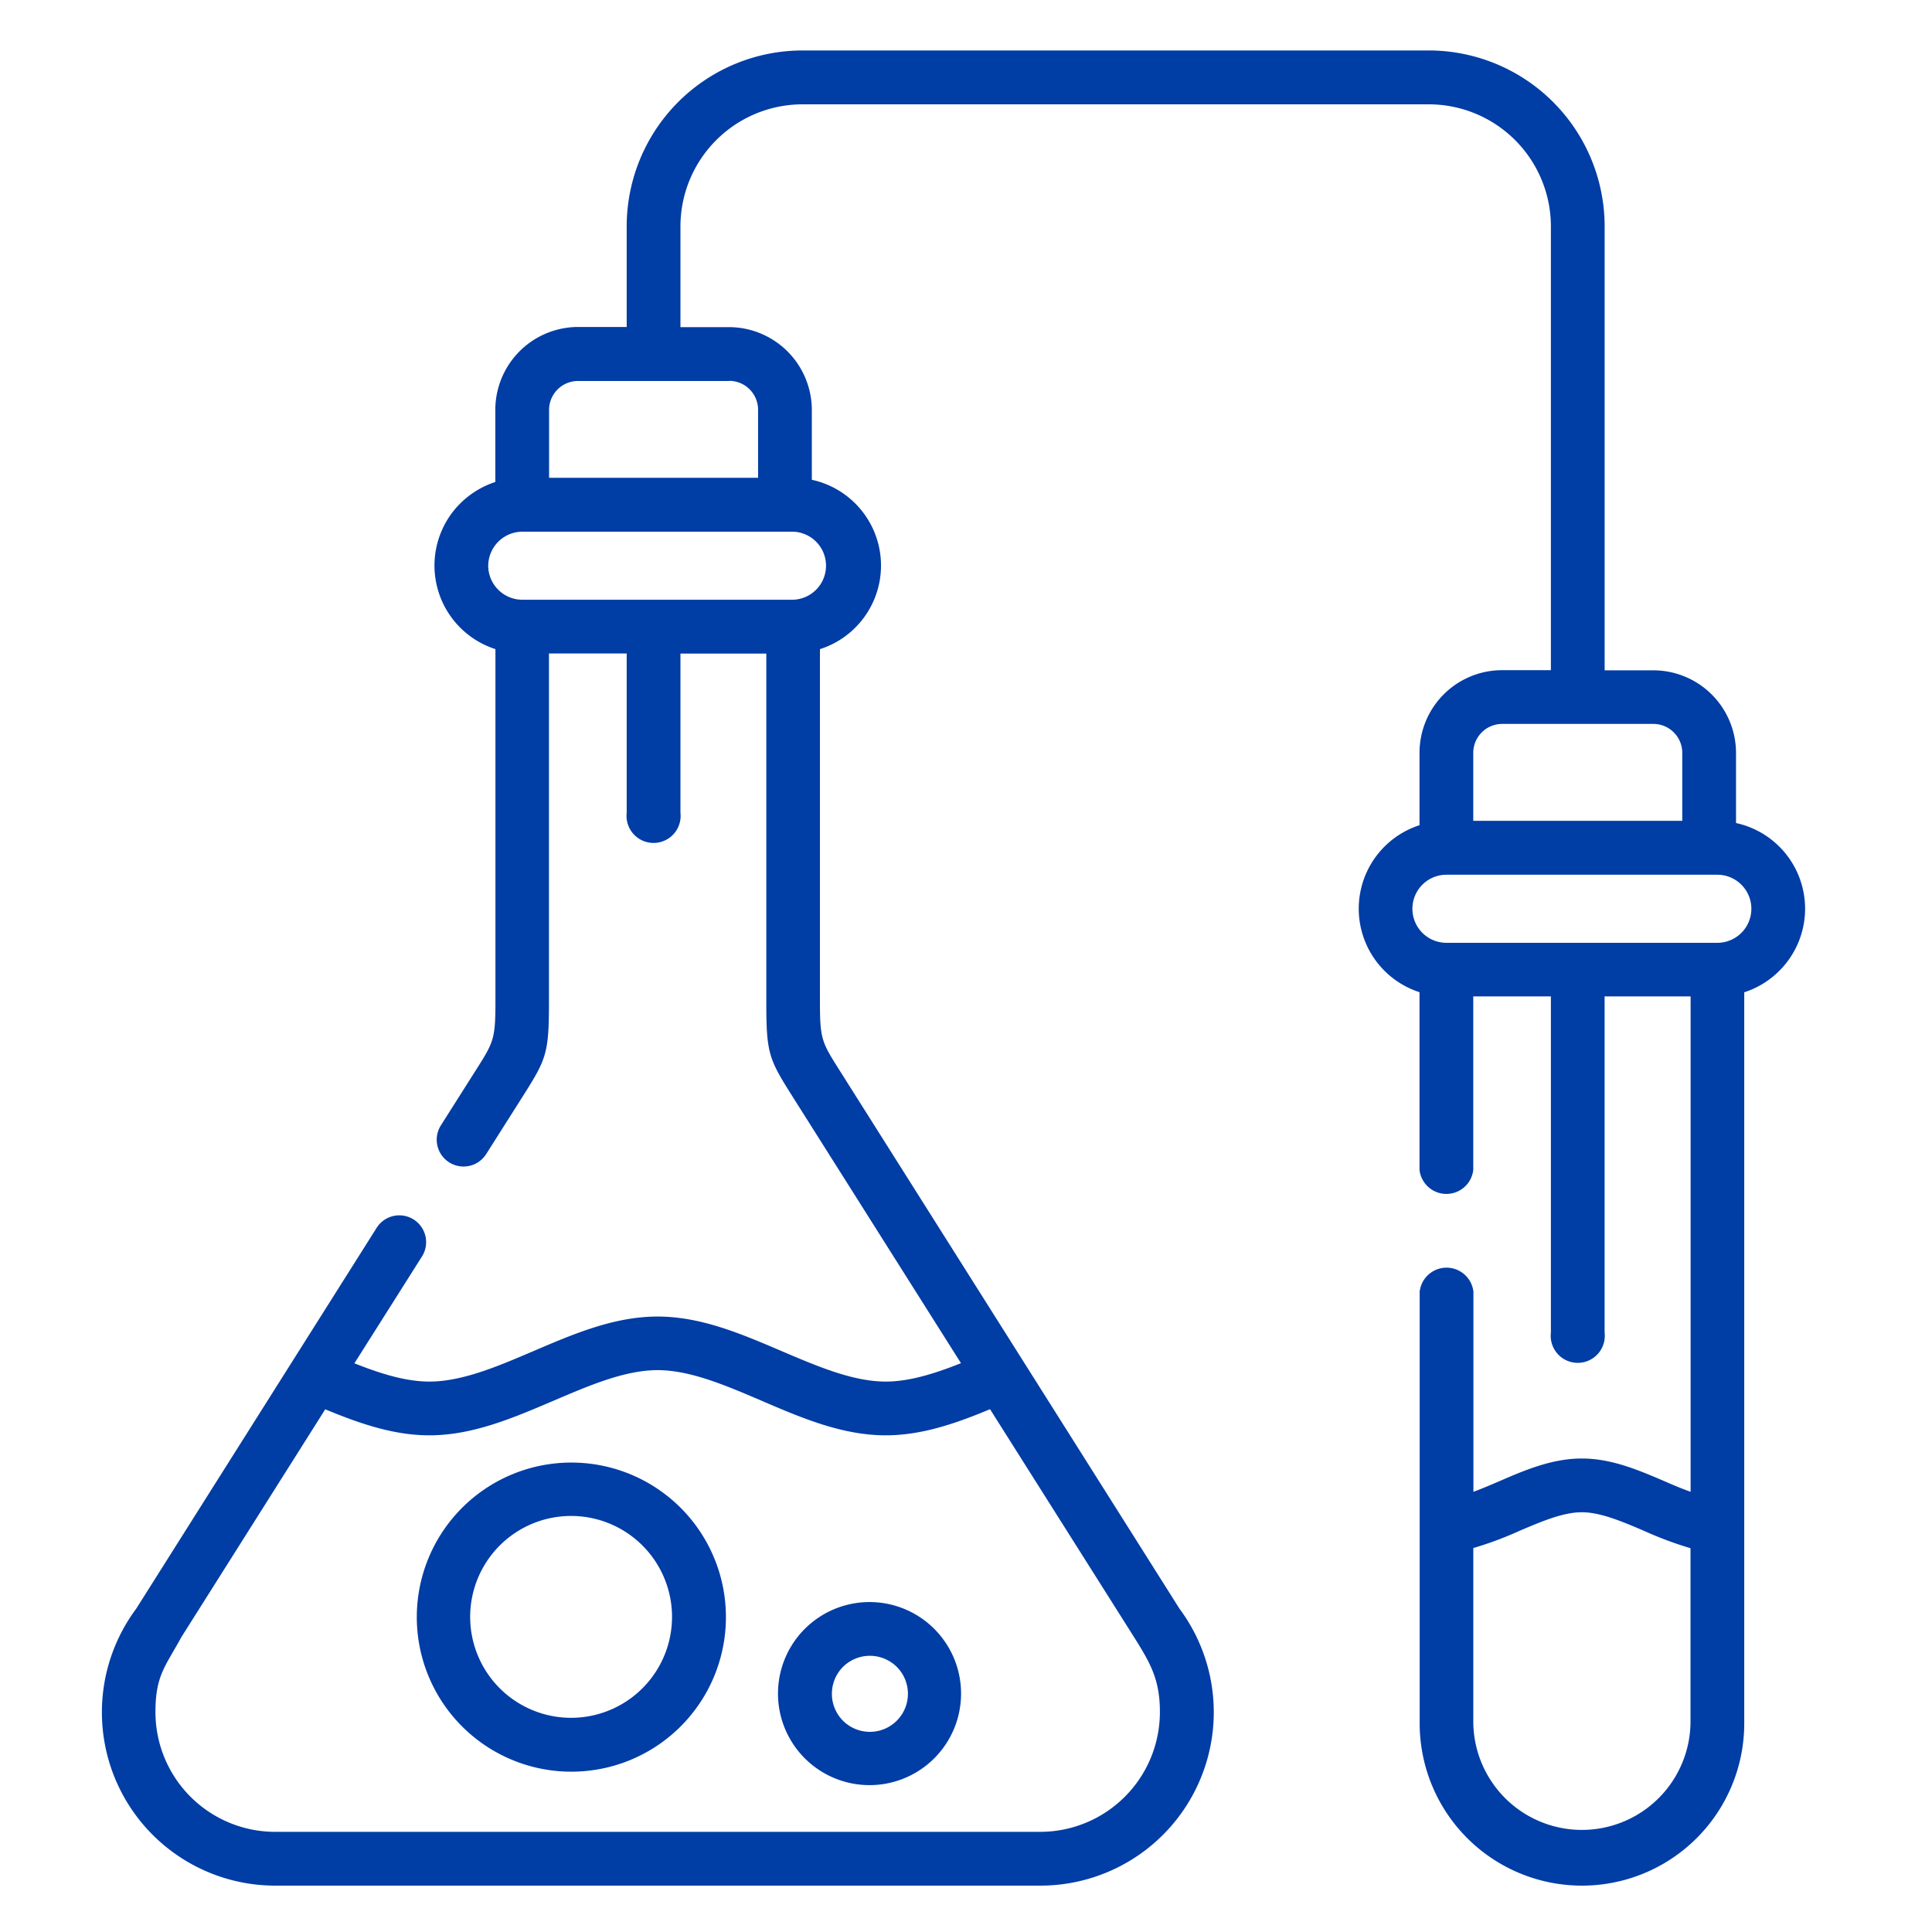
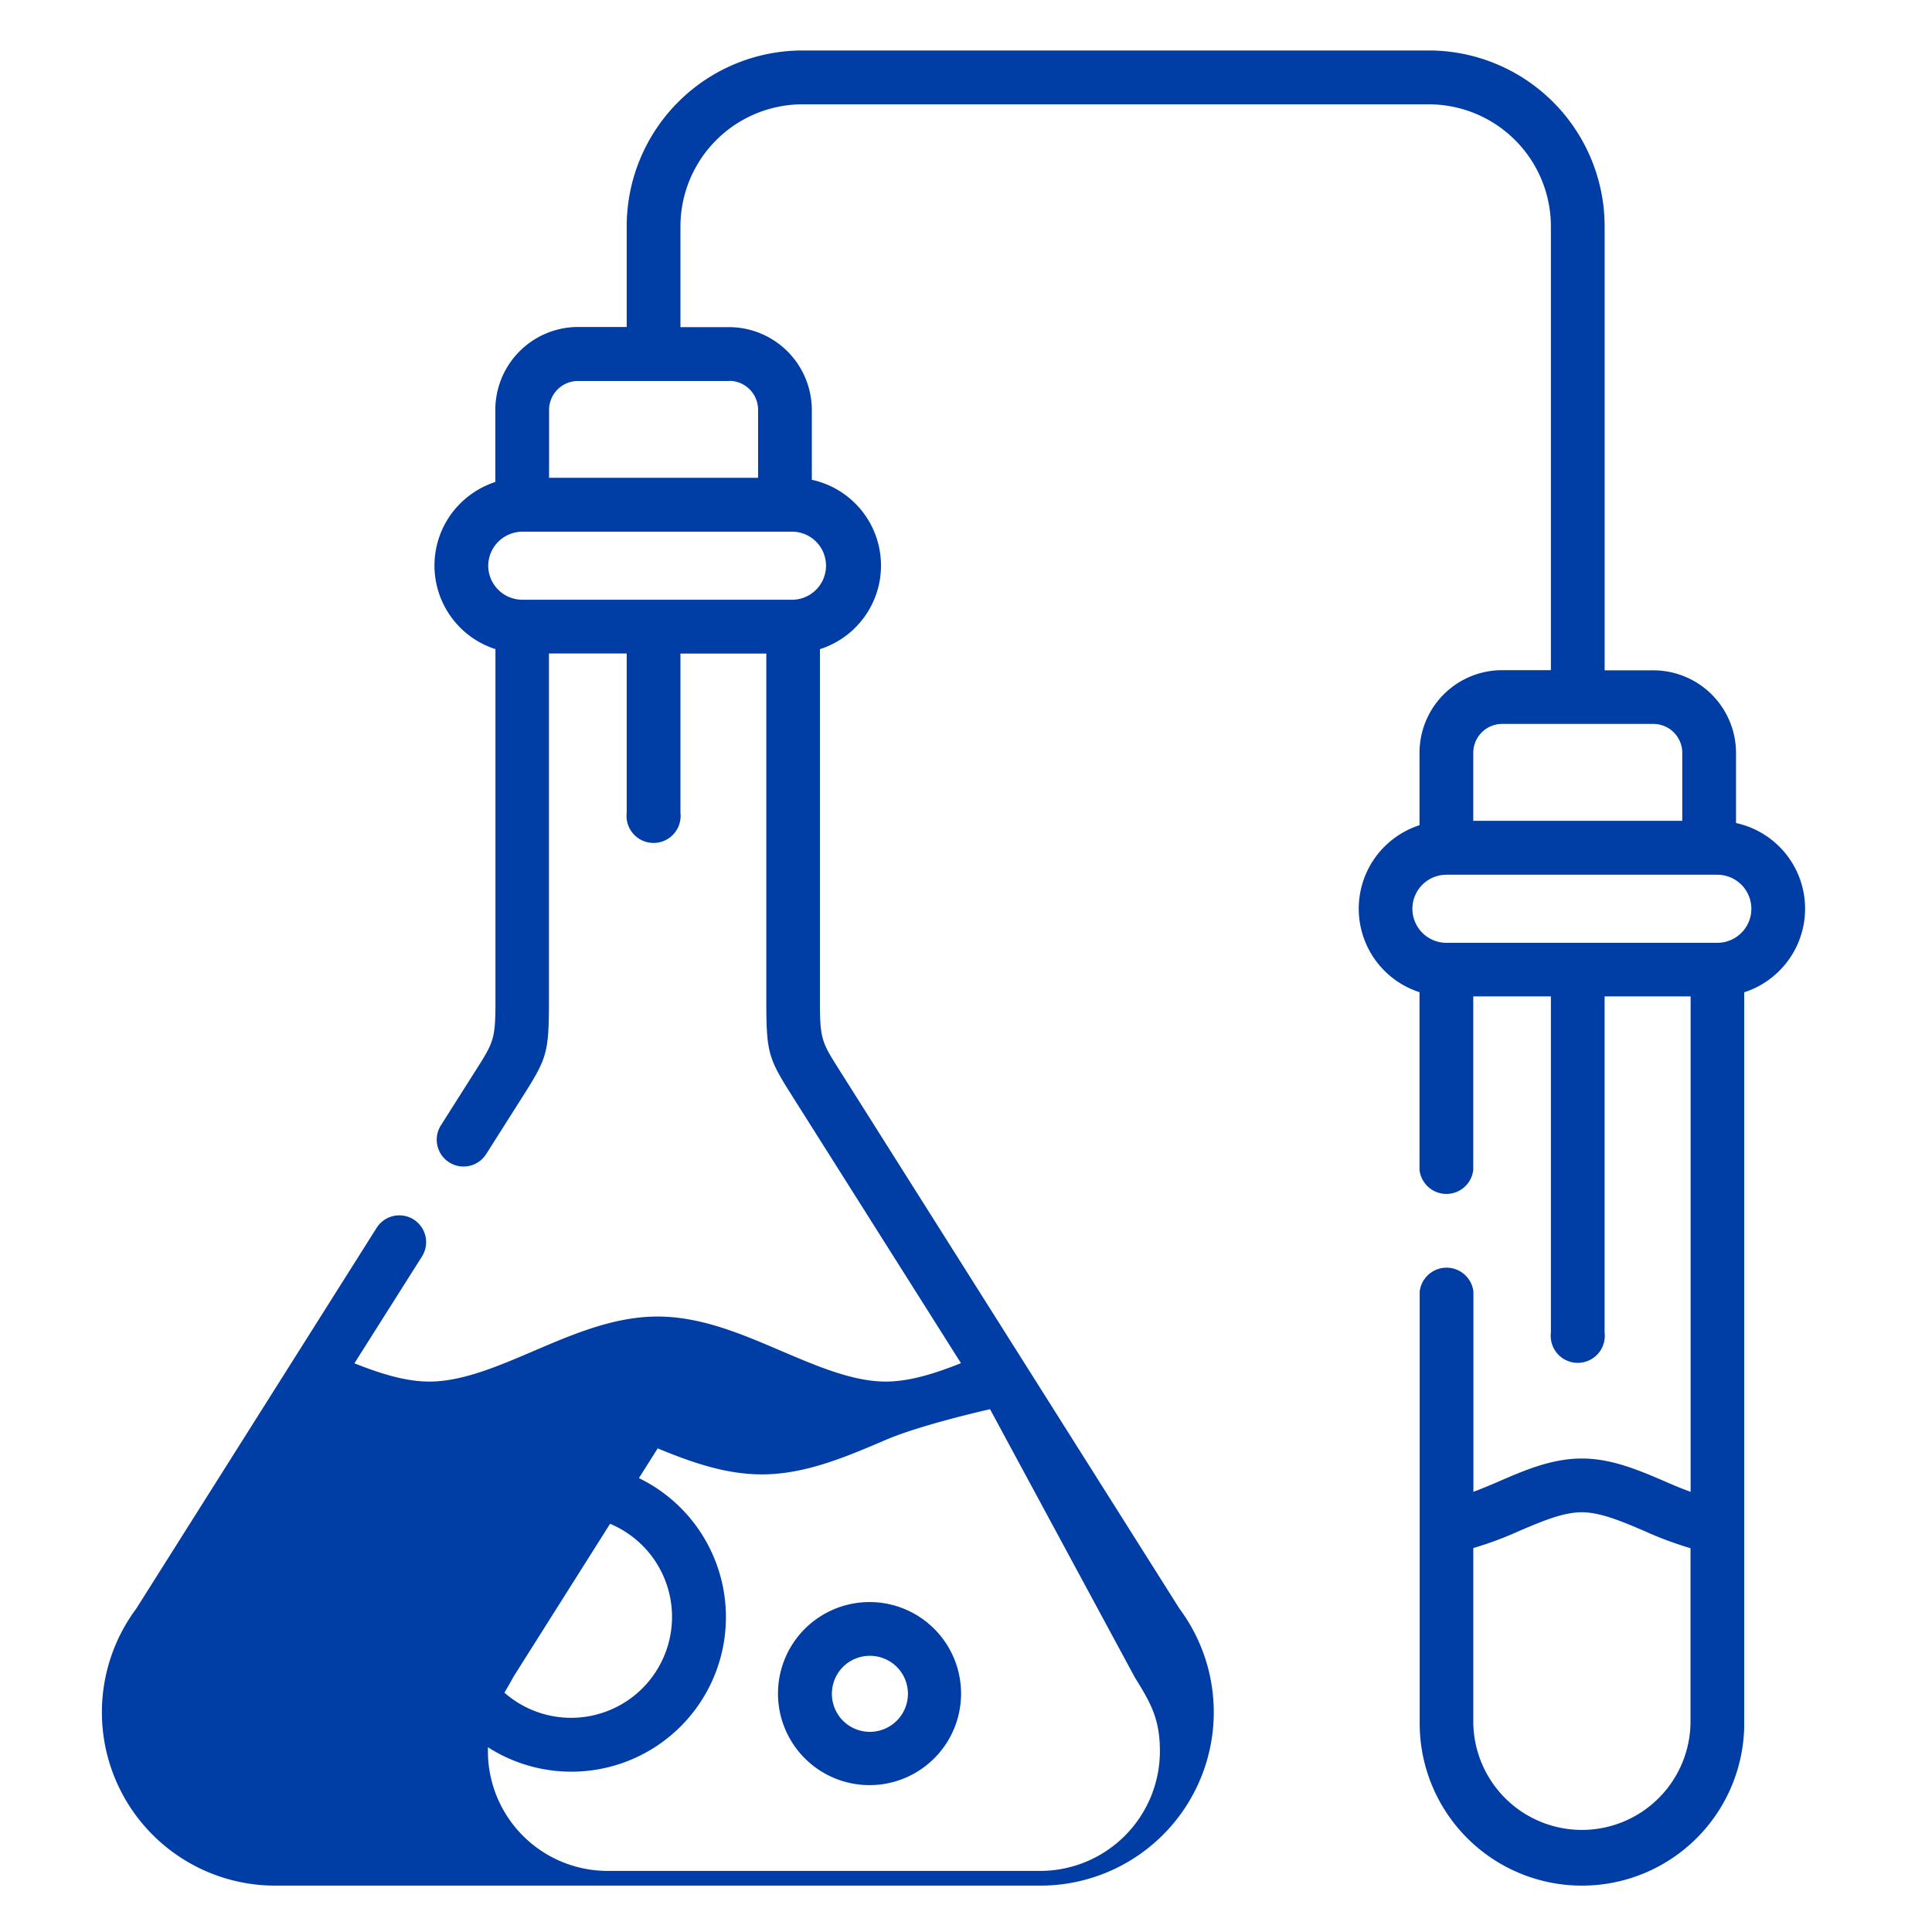
<svg xmlns="http://www.w3.org/2000/svg" id="Слой_1" data-name="Слой 1" viewBox="0 0 500 500">
  <defs>
    <style>.cls-1{fill:#003da5;}</style>
  </defs>
-   <path class="cls-1" d="M381.28,302.78a7,7,0,0,1-13.91,0v-46a22.71,22.71,0,0,1,0-43.22V194.79a21.39,21.39,0,0,1,21.37-21.35h12.63v-115A31.62,31.62,0,0,0,369.86,27H207.6a31.62,31.62,0,0,0-31.5,31.51V84.66h12.62A21.48,21.48,0,0,1,210.1,106v18.17A22.71,22.71,0,0,1,212.2,168l0,91.43c0,9.54.52,10.38,5.12,17.64q44,69.66,87.93,139.26A44.88,44.88,0,0,1,269.18,488H71.24a44.87,44.87,0,0,1-36-71.65q31.08-49.23,62.13-98.42a6.94,6.94,0,1,1,11.75,7.38L91.72,352.82c6.65,2.65,13.23,4.73,19.4,4.73,8.47,0,17.65-3.92,26.8-7.83,10.52-4.5,21-9,32.26-9s21.72,4.5,32.24,9c9.18,3.91,18.35,7.83,26.8,7.83,6.2,0,12.77-2.1,19.48-4.76l-43.15-68.31c-6.5-10.28-7.23-11.47-7.23-25l0-90.33H176.1v41.21a7,7,0,1,1-13.91,0V169.12H142.07l0,90.33c0,13.56-.74,14.75-7.23,25l-9,14.2a6.94,6.94,0,0,1-11.75-7.39l9-14.2c4.61-7.26,5.13-8.1,5.13-17.64l0-91.43a22.71,22.71,0,0,1-9.13-37.68,23.2,23.2,0,0,1,9.1-5.58V106a21.46,21.46,0,0,1,21.38-21.38h12.62V58.48A45.53,45.53,0,0,1,207.6,13.06H369.87a45.55,45.55,0,0,1,45.41,45.42v115H427.9a21.41,21.41,0,0,1,21.38,21.35V213a22.69,22.69,0,0,1,11.22,38.23,22.51,22.51,0,0,1-9.09,5.57V446a42,42,0,0,1-84,0V334.28a7,7,0,0,1,13.91,0v51.8c2.18-.81,4.44-1.76,6.68-2.73,6.88-3,13.8-5.89,21.4-5.89s14.51,2.94,21.4,5.89c2.26,1,4.52,1.94,6.73,2.73V257.87H415.27v87a7,7,0,1,1-13.9,0v-87H381.28ZM225.09,414.61a23.69,23.69,0,1,1-16.81,6.94A23.75,23.75,0,0,1,225.09,414.61Zm7,16.78a9.89,9.89,0,0,0-13.93,0,9.89,9.89,0,0,0,0,13.93,9.85,9.85,0,0,0,13.93-13.93Zm-84.22-52.88a40,40,0,1,1-28.27,11.7A40,40,0,0,1,147.83,378.51ZM166.29,400a26.12,26.12,0,1,0,7.63,18.46A26.11,26.11,0,0,0,166.29,400Zm215,.61V446a28.11,28.11,0,0,0,56.21,0V400.67a92.3,92.3,0,0,1-12.14-4.54c-5.58-2.37-11.15-4.76-16-4.76s-10.41,2.39-16,4.76a92.1,92.1,0,0,1-12.12,4.52ZM256.22,364.7c-8.78,3.66-17.65,6.76-27,6.76-11.23,0-21.72-4.47-32.24-9-9.18-3.92-18.36-7.87-26.8-7.87s-17.64,3.95-26.82,7.87c-10.51,4.49-21,9-32.24,9-9.33,0-18.16-3.1-26.95-6.73l-37.26,59c-4.1,7.55-6.68,9.84-6.68,19.35a31,31,0,0,0,31,31H269.18a31,31,0,0,0,31-31c0-8.15-2.26-12.33-6.44-19ZM381.28,212.43h54.09V194.79a7.49,7.49,0,0,0-7.47-7.44H388.74a7.49,7.49,0,0,0-7.46,7.44ZM188.72,98.6H149.57A7.49,7.49,0,0,0,142.1,106v17.65h54.09V106a7.49,7.49,0,0,0-7.47-7.44Zm-53.56,56.61h70.1a8.81,8.81,0,0,0,0-17.61h-70.1a8.88,8.88,0,0,0-8.81,8.8,8.84,8.84,0,0,0,8.81,8.81ZM374.34,244h70.1a8.81,8.81,0,0,0,0-17.62h-70.1a8.81,8.81,0,0,0,0,17.62Z" />
+   <path class="cls-1" d="M381.28,302.78a7,7,0,0,1-13.91,0v-46a22.71,22.71,0,0,1,0-43.22V194.79a21.39,21.39,0,0,1,21.37-21.35h12.63v-115A31.62,31.62,0,0,0,369.86,27H207.6a31.62,31.62,0,0,0-31.5,31.51V84.66h12.62A21.48,21.48,0,0,1,210.1,106v18.17A22.71,22.71,0,0,1,212.2,168l0,91.43c0,9.54.52,10.38,5.12,17.64q44,69.66,87.93,139.26A44.88,44.88,0,0,1,269.18,488H71.24a44.87,44.87,0,0,1-36-71.65q31.08-49.23,62.13-98.42a6.94,6.94,0,1,1,11.75,7.38L91.72,352.82c6.65,2.65,13.23,4.73,19.4,4.73,8.47,0,17.65-3.92,26.8-7.83,10.52-4.5,21-9,32.26-9s21.72,4.5,32.24,9c9.18,3.91,18.35,7.83,26.8,7.83,6.2,0,12.77-2.1,19.48-4.76l-43.15-68.31c-6.5-10.28-7.23-11.47-7.23-25l0-90.33H176.1v41.21a7,7,0,1,1-13.91,0V169.12H142.07l0,90.33c0,13.56-.74,14.75-7.23,25l-9,14.2a6.94,6.94,0,0,1-11.75-7.39l9-14.2c4.61-7.26,5.13-8.1,5.13-17.64l0-91.43a22.71,22.71,0,0,1-9.13-37.68,23.2,23.2,0,0,1,9.1-5.58V106a21.46,21.46,0,0,1,21.38-21.38h12.62V58.48A45.53,45.53,0,0,1,207.6,13.06H369.87a45.55,45.55,0,0,1,45.41,45.42v115H427.9a21.41,21.41,0,0,1,21.38,21.35V213a22.69,22.69,0,0,1,11.22,38.23,22.51,22.51,0,0,1-9.09,5.57V446a42,42,0,0,1-84,0V334.28a7,7,0,0,1,13.91,0v51.8c2.18-.81,4.44-1.76,6.68-2.73,6.88-3,13.8-5.89,21.4-5.89s14.51,2.94,21.4,5.89c2.26,1,4.52,1.94,6.73,2.73V257.87H415.27v87a7,7,0,1,1-13.9,0v-87H381.28ZM225.09,414.61a23.69,23.69,0,1,1-16.81,6.94A23.75,23.75,0,0,1,225.09,414.61Zm7,16.78a9.89,9.89,0,0,0-13.93,0,9.89,9.89,0,0,0,0,13.93,9.85,9.85,0,0,0,13.93-13.93Zm-84.22-52.88a40,40,0,1,1-28.27,11.7A40,40,0,0,1,147.83,378.51ZM166.29,400a26.12,26.12,0,1,0,7.63,18.46A26.11,26.11,0,0,0,166.29,400Zm215,.61V446a28.11,28.11,0,0,0,56.21,0V400.67a92.3,92.3,0,0,1-12.14-4.54c-5.58-2.37-11.15-4.76-16-4.76s-10.41,2.39-16,4.76a92.1,92.1,0,0,1-12.12,4.52ZM256.22,364.7s-17.64,3.95-26.82,7.87c-10.51,4.49-21,9-32.24,9-9.33,0-18.16-3.1-26.95-6.73l-37.26,59c-4.1,7.55-6.68,9.84-6.68,19.35a31,31,0,0,0,31,31H269.18a31,31,0,0,0,31-31c0-8.15-2.26-12.33-6.44-19ZM381.28,212.43h54.09V194.79a7.49,7.49,0,0,0-7.47-7.44H388.74a7.49,7.49,0,0,0-7.46,7.44ZM188.72,98.6H149.57A7.49,7.49,0,0,0,142.1,106v17.65h54.09V106a7.49,7.49,0,0,0-7.47-7.44Zm-53.56,56.61h70.1a8.81,8.81,0,0,0,0-17.61h-70.1a8.88,8.88,0,0,0-8.81,8.8,8.84,8.84,0,0,0,8.81,8.81ZM374.34,244h70.1a8.81,8.81,0,0,0,0-17.62h-70.1a8.81,8.81,0,0,0,0,17.62Z" />
</svg>